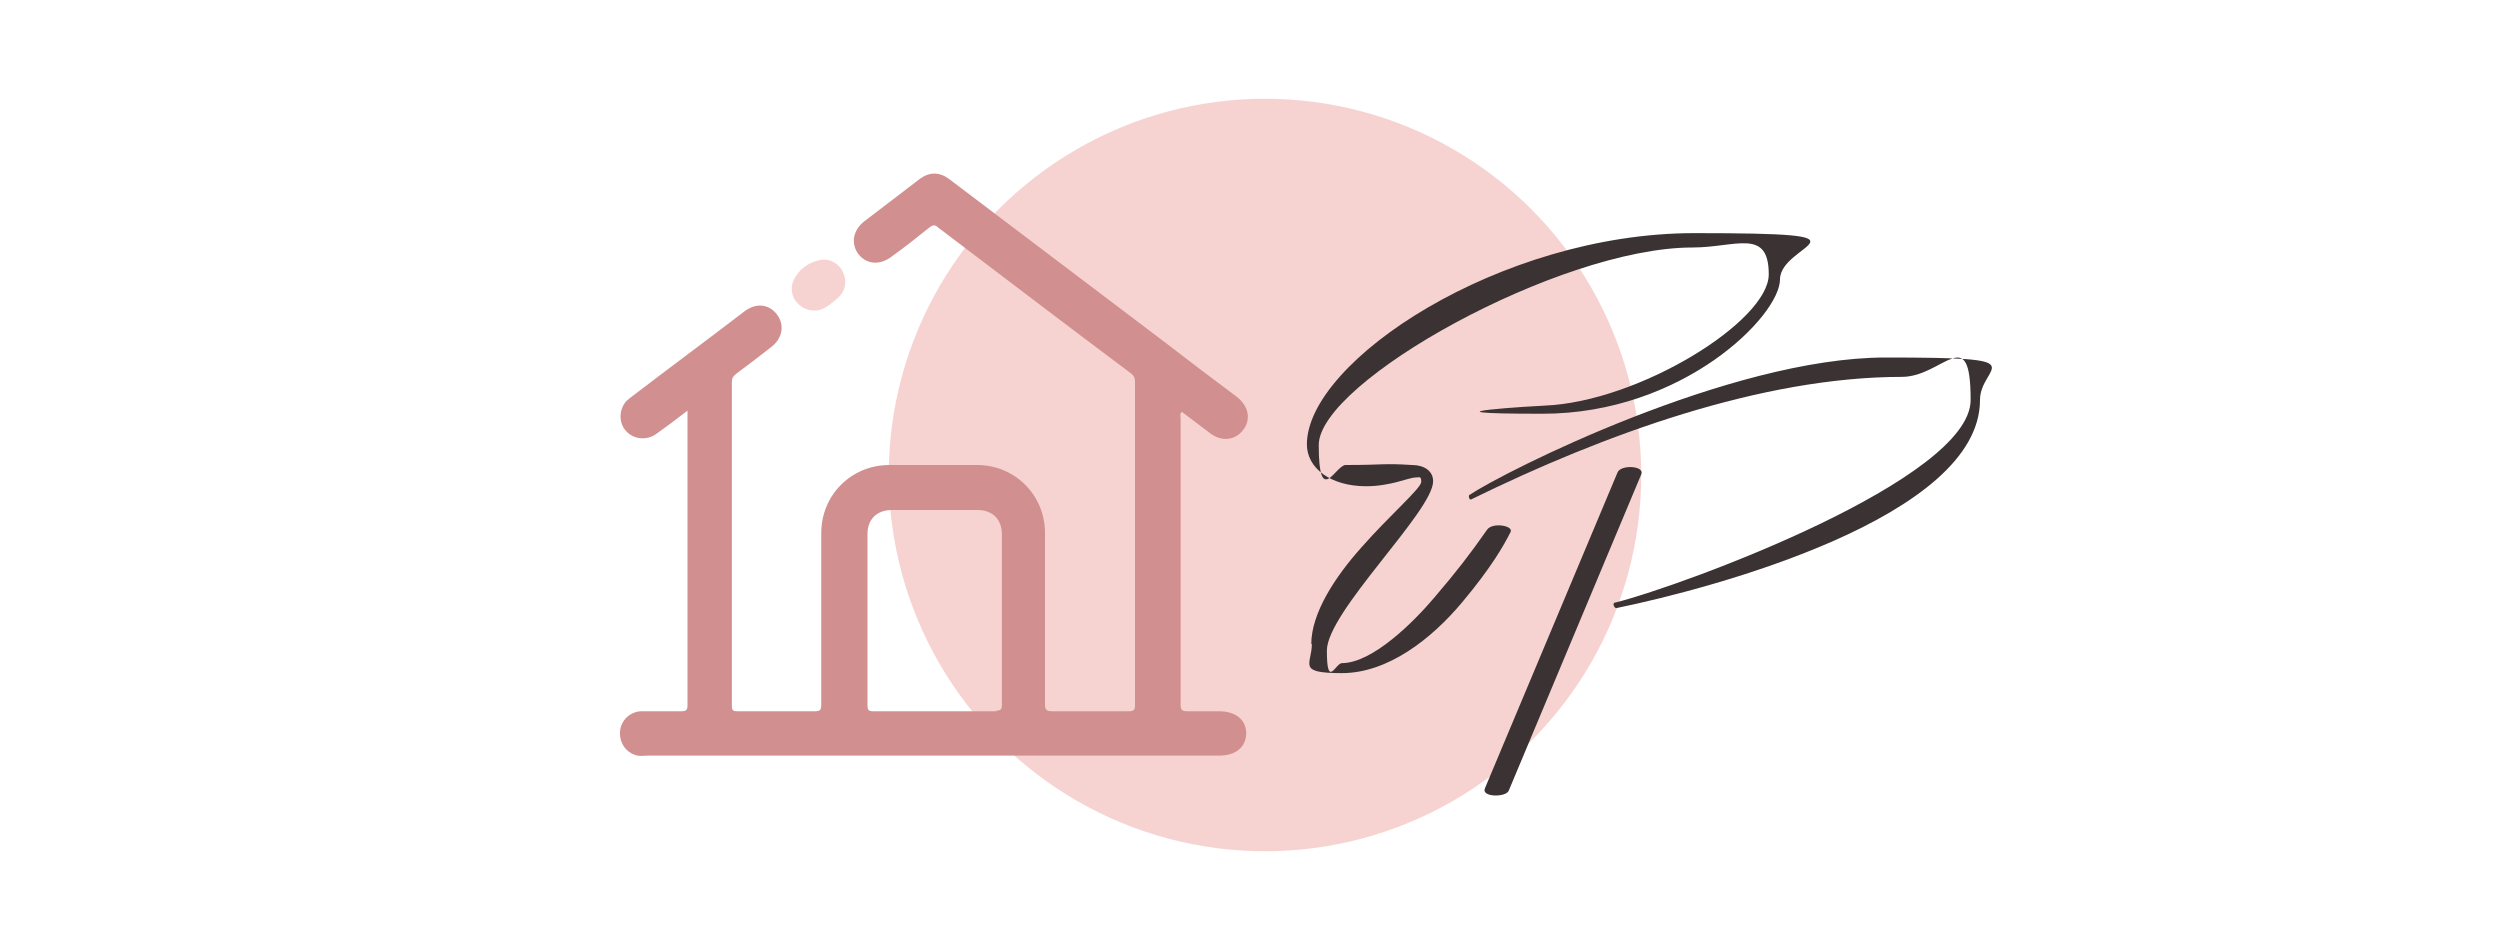
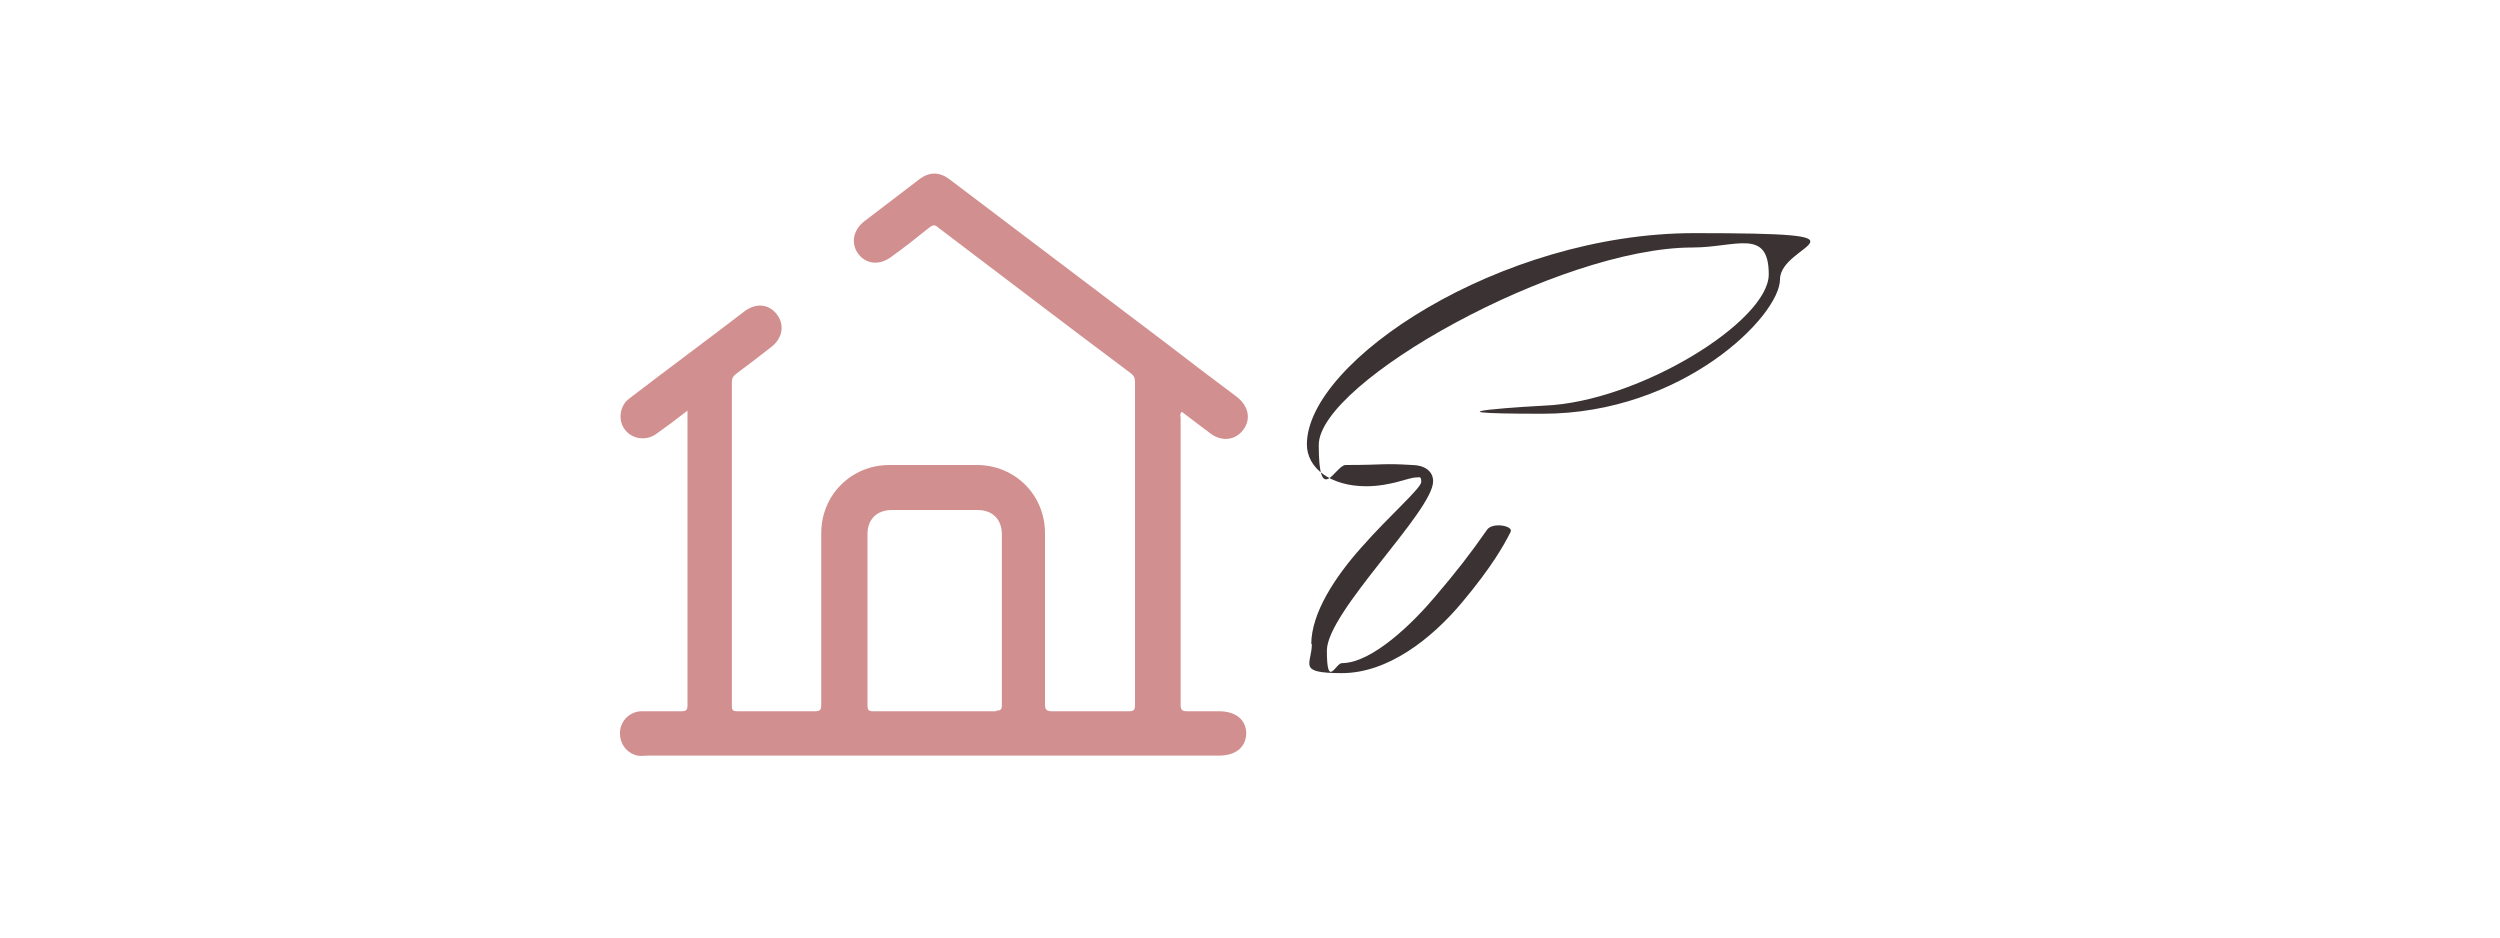
<svg xmlns="http://www.w3.org/2000/svg" version="1.1" viewBox="0 0 400 150">
  <defs>
    <style>
      .cls-1 {
        fill: #f6d3d1;
      }

      .cls-2 {
        fill: #d28f8f;
      }

      .cls-3 {
        fill: #3b3333;
      }
    </style>
  </defs>
  <g>
    <g id="Layer_1">
-       <circle class="cls-1" cx="202.4" cy="76" r="60.2" />
      <g>
-         <path class="cls-1" d="M130.4,49.7c-2.7,0-4.5-2.6-3.4-4.9.8-1.7,2.3-2.8,4.2-3.2,1.6-.3,3.1.6,3.7,2,.7,1.5.3,3.2-1,4.2-1.1.9-2.1,1.9-3.6,1.9Z" />
        <path class="cls-2" d="M195.3,113.8c-1.8,0-3.5,0-5.3,0-.9,0-1.1-.2-1.1-1.1,0-15.3,0-30.6,0-45.8,0-.3-.2-.7.2-1,1.5,1.1,3,2.3,4.5,3.4,1.8,1.4,4,1.2,5.3-.5,1.3-1.7.9-3.8-1-5.3-3.9-2.9-7.7-5.8-11.6-8.8-11.5-8.7-23-17.4-34.5-26.1-1.5-1.1-3.1-1.1-4.6,0-3,2.3-5.9,4.5-8.9,6.8-1.8,1.4-2.2,3.5-1,5.2,1.3,1.7,3.4,1.9,5.3.5,2.1-1.5,4.1-3.1,6.1-4.7.5-.4.9-.5,1.4,0,10.3,7.8,20.5,15.6,30.8,23.3.5.4.7.7.7,1.4,0,17.2,0,34.4,0,51.7,0,.8-.2,1-1,1-4.1,0-8.2,0-12.3,0-.9,0-1.1-.3-1.1-1.1,0-9.1,0-18.3,0-27.4,0-6.1-4.8-10.9-10.9-10.9-4.7,0-9.3,0-14,0-6.1,0-10.9,4.8-10.9,10.9,0,9.1,0,18.3,0,27.4,0,.8-.1,1.1-1,1.1-4.1,0-8.3,0-12.4,0-.7,0-.9-.1-.9-.9,0-17.3,0-34.5,0-51.8,0-.6.2-.9.7-1.3,1.9-1.4,3.7-2.8,5.5-4.2,1.9-1.4,2.3-3.6,1-5.3-1.3-1.7-3.4-1.9-5.3-.4-6,4.6-12.1,9.1-18.1,13.7-.3.2-.6.5-.8.7-1.1,1.4-1.1,3.4.1,4.7,1.2,1.3,3.2,1.5,4.7.5,1.7-1.2,3.3-2.4,5.1-3.8v18.7c0,9.5,0,18.9,0,28.4,0,.8-.2,1-1,1-2.1,0-4.2,0-6.3,0-1.9,0-3.4,1.5-3.5,3.3-.1,1.8,1,3.4,2.8,3.8.5.1,1,0,1.6,0,20.6,0,41.3,0,61.9,0s19.7,0,29.5,0c2.7,0,4.3-1.3,4.4-3.5,0-2.2-1.6-3.6-4.4-3.6ZM159.4,113.8c-6.6,0-13.1,0-19.7,0-.7,0-.9-.2-.9-.9,0-9.2,0-18.3,0-27.5,0-2.3,1.5-3.8,3.9-3.8,4.6,0,9.2,0,13.7,0,2.4,0,3.9,1.5,3.9,3.9,0,4.5,0,9.1,0,13.6s0,9.2,0,13.7c0,.7-.2.9-.9.9Z" />
      </g>
      <g>
        <path class="cls-3" d="M209.8,103.1c0-5,3.8-10.8,8.1-15.6,4.5-5.1,9.5-9.4,9.5-10.4s-.3-.7-.9-.7c-1.1,0-4,1.4-7.9,1.4-5.7,0-9.5-2.9-9.5-6.7,0-13.3,30.9-33.8,62-33.8s13.7,1.6,13.7,7.4-15.5,21.5-38,21.5-.2-1.3.3-1.3c15.1-.6,35.9-13.5,35.9-21s-5.3-4.3-12.2-4.3c-21.3,0-59.8,21.5-59.8,31.6s2.7,3.2,4.3,3.2c6.3,0,5.9-.3,10.6,0,1.9,0,3.4.9,3.4,2.6,0,4.8-17,20.9-17,27.1s1.4,2,2.4,2c4.9,0,11.5-6.6,14.8-10.5,3.5-4.1,5.6-6.8,8.4-10.8.8-1.3,4.3-.7,3.8.3-1.1,2.2-3.1,5.7-7.7,11.2-5,6-12,11.4-19.3,11.4s-4.8-1.4-4.8-4.7Z" />
-         <path class="cls-3" d="M258.5,96.4c11-2.8,56.8-19.7,56.8-32.4s-4.4-3.7-11-3.7c-22.4,0-47.7,9.2-68.9,19.6-.3.2-.5-.6-.3-.7,5.5-3.7,41.7-22,66.6-22s15.1,1.1,15.1,6.8c0,18.7-42.6,30.1-58.2,33.3-.3,0-.7-.8-.2-.9ZM237.6,126.1l21.2-50.5c.5-1.3,4.4-1.1,3.8.3l-21.2,50.6c-.4,1.1-4.5,1.1-3.8-.4Z" />
      </g>
    </g>
  </g>
</svg>